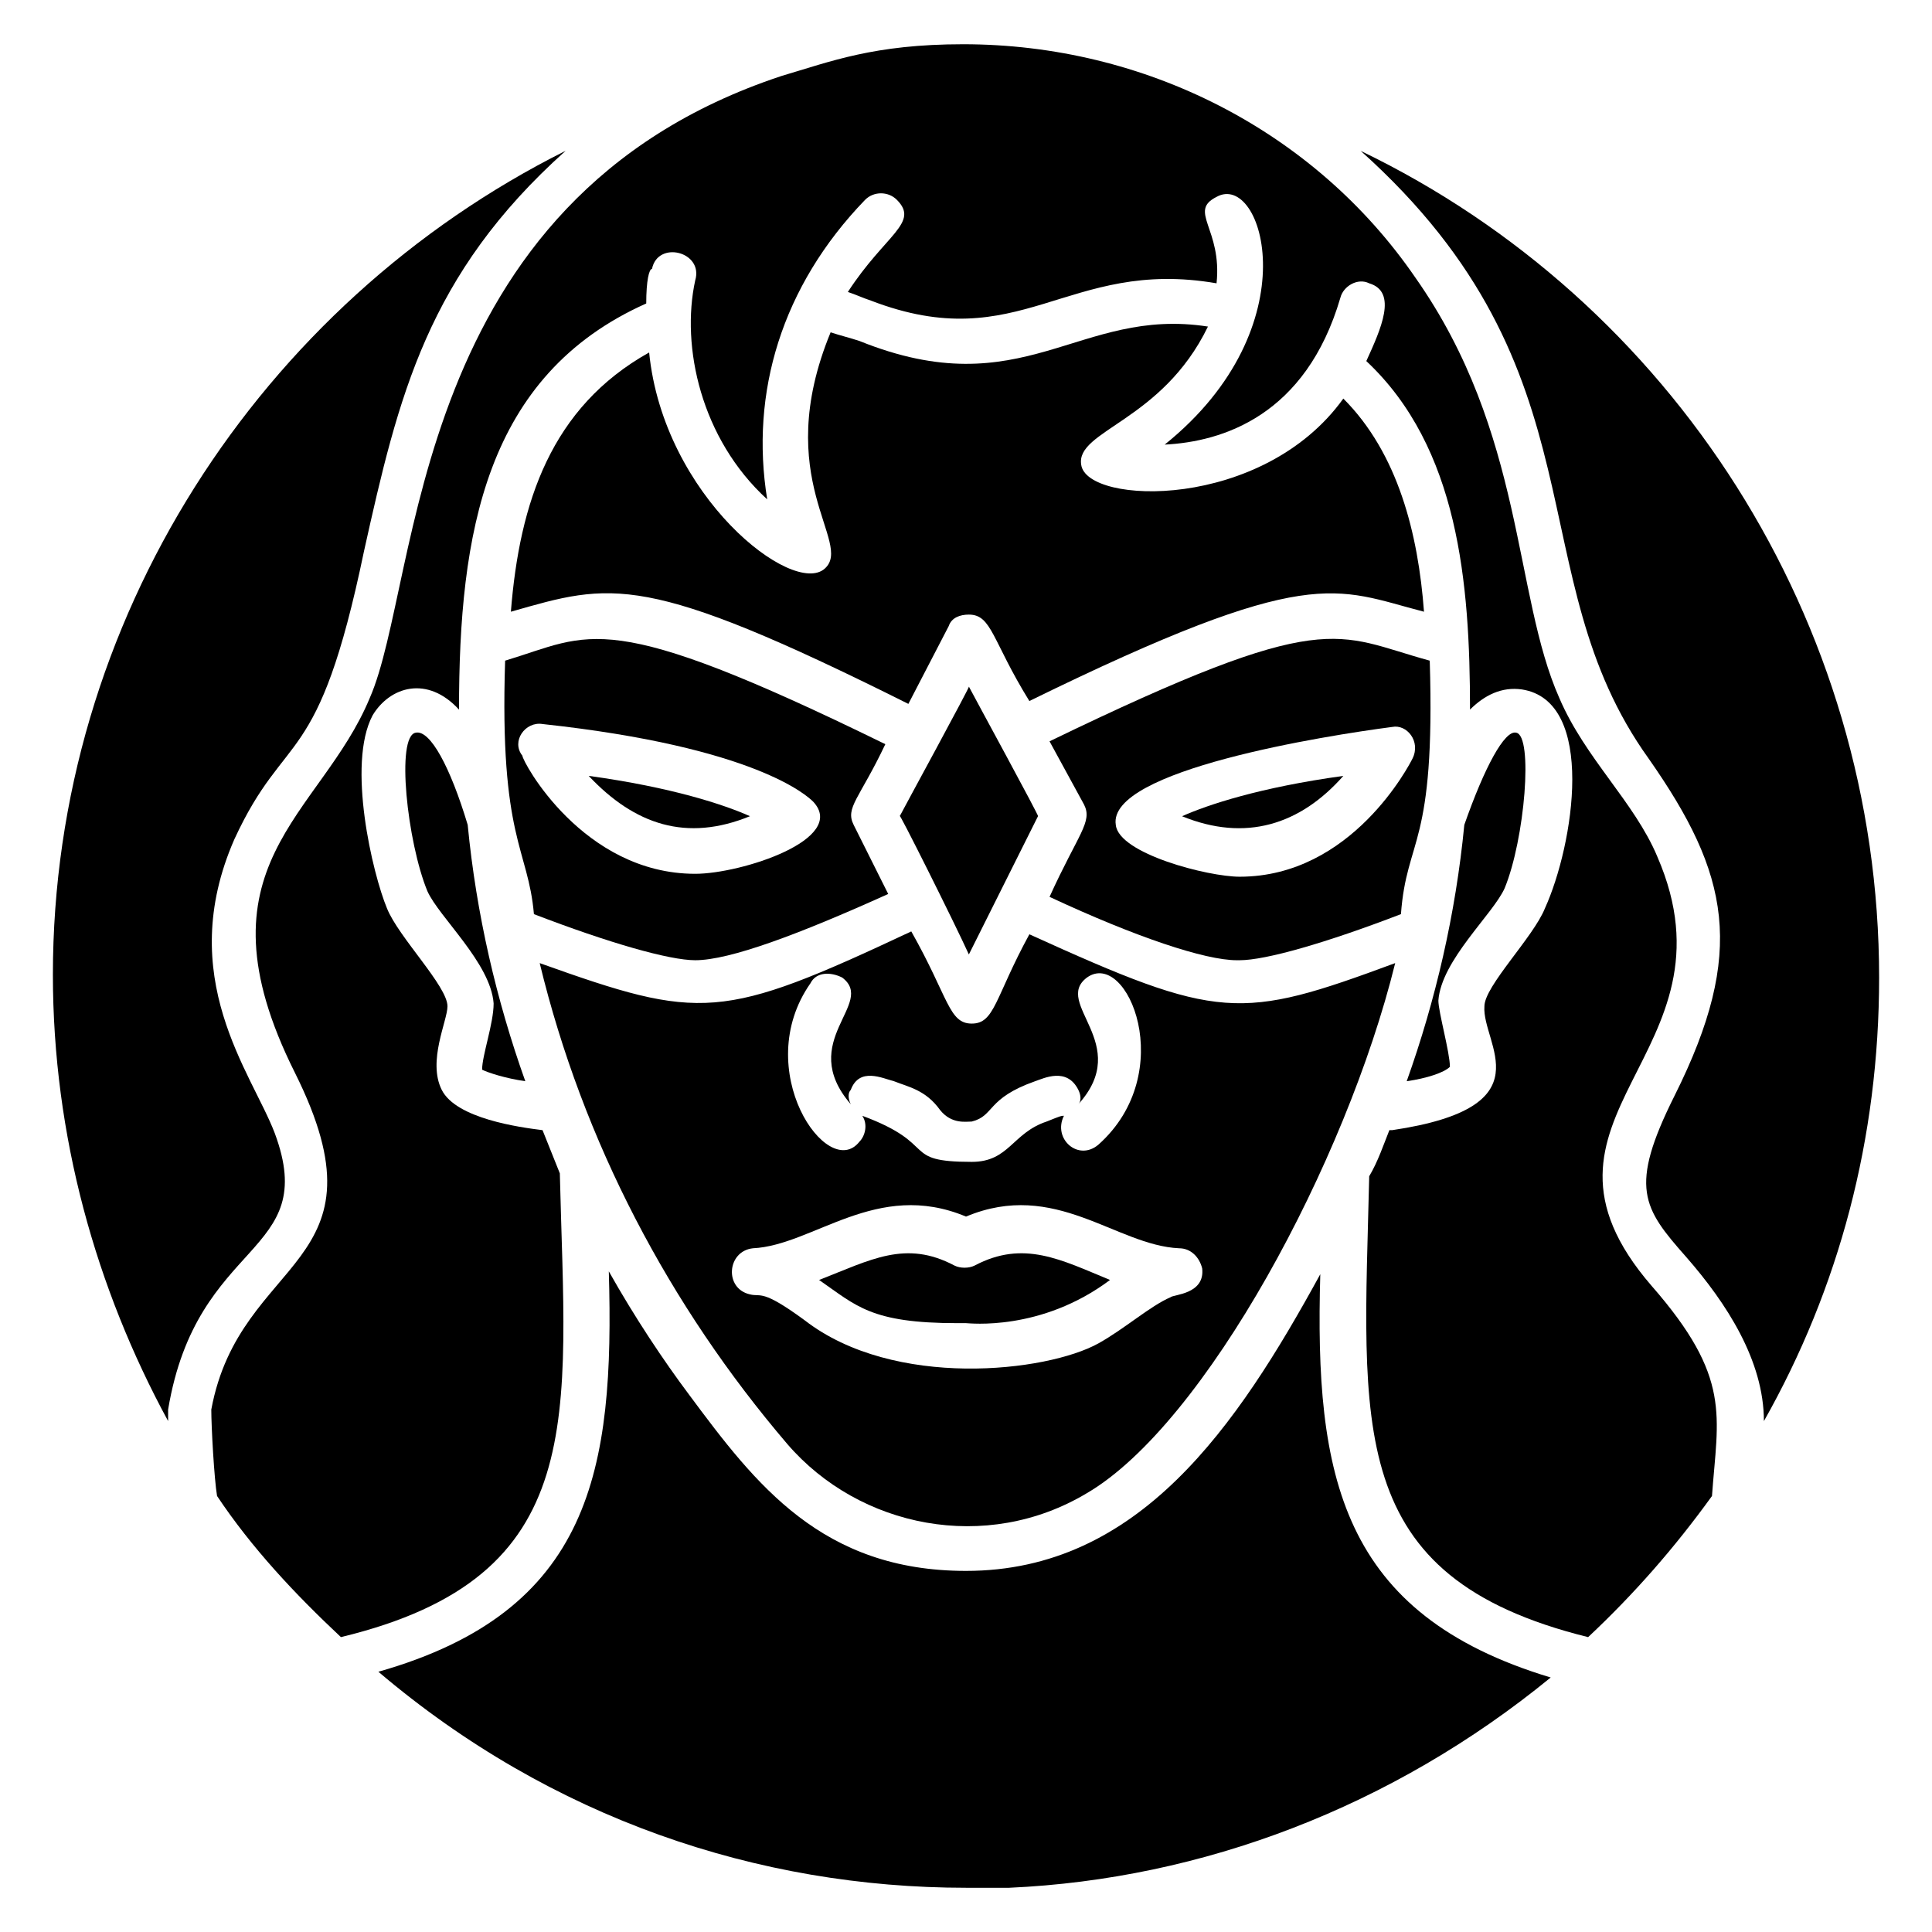
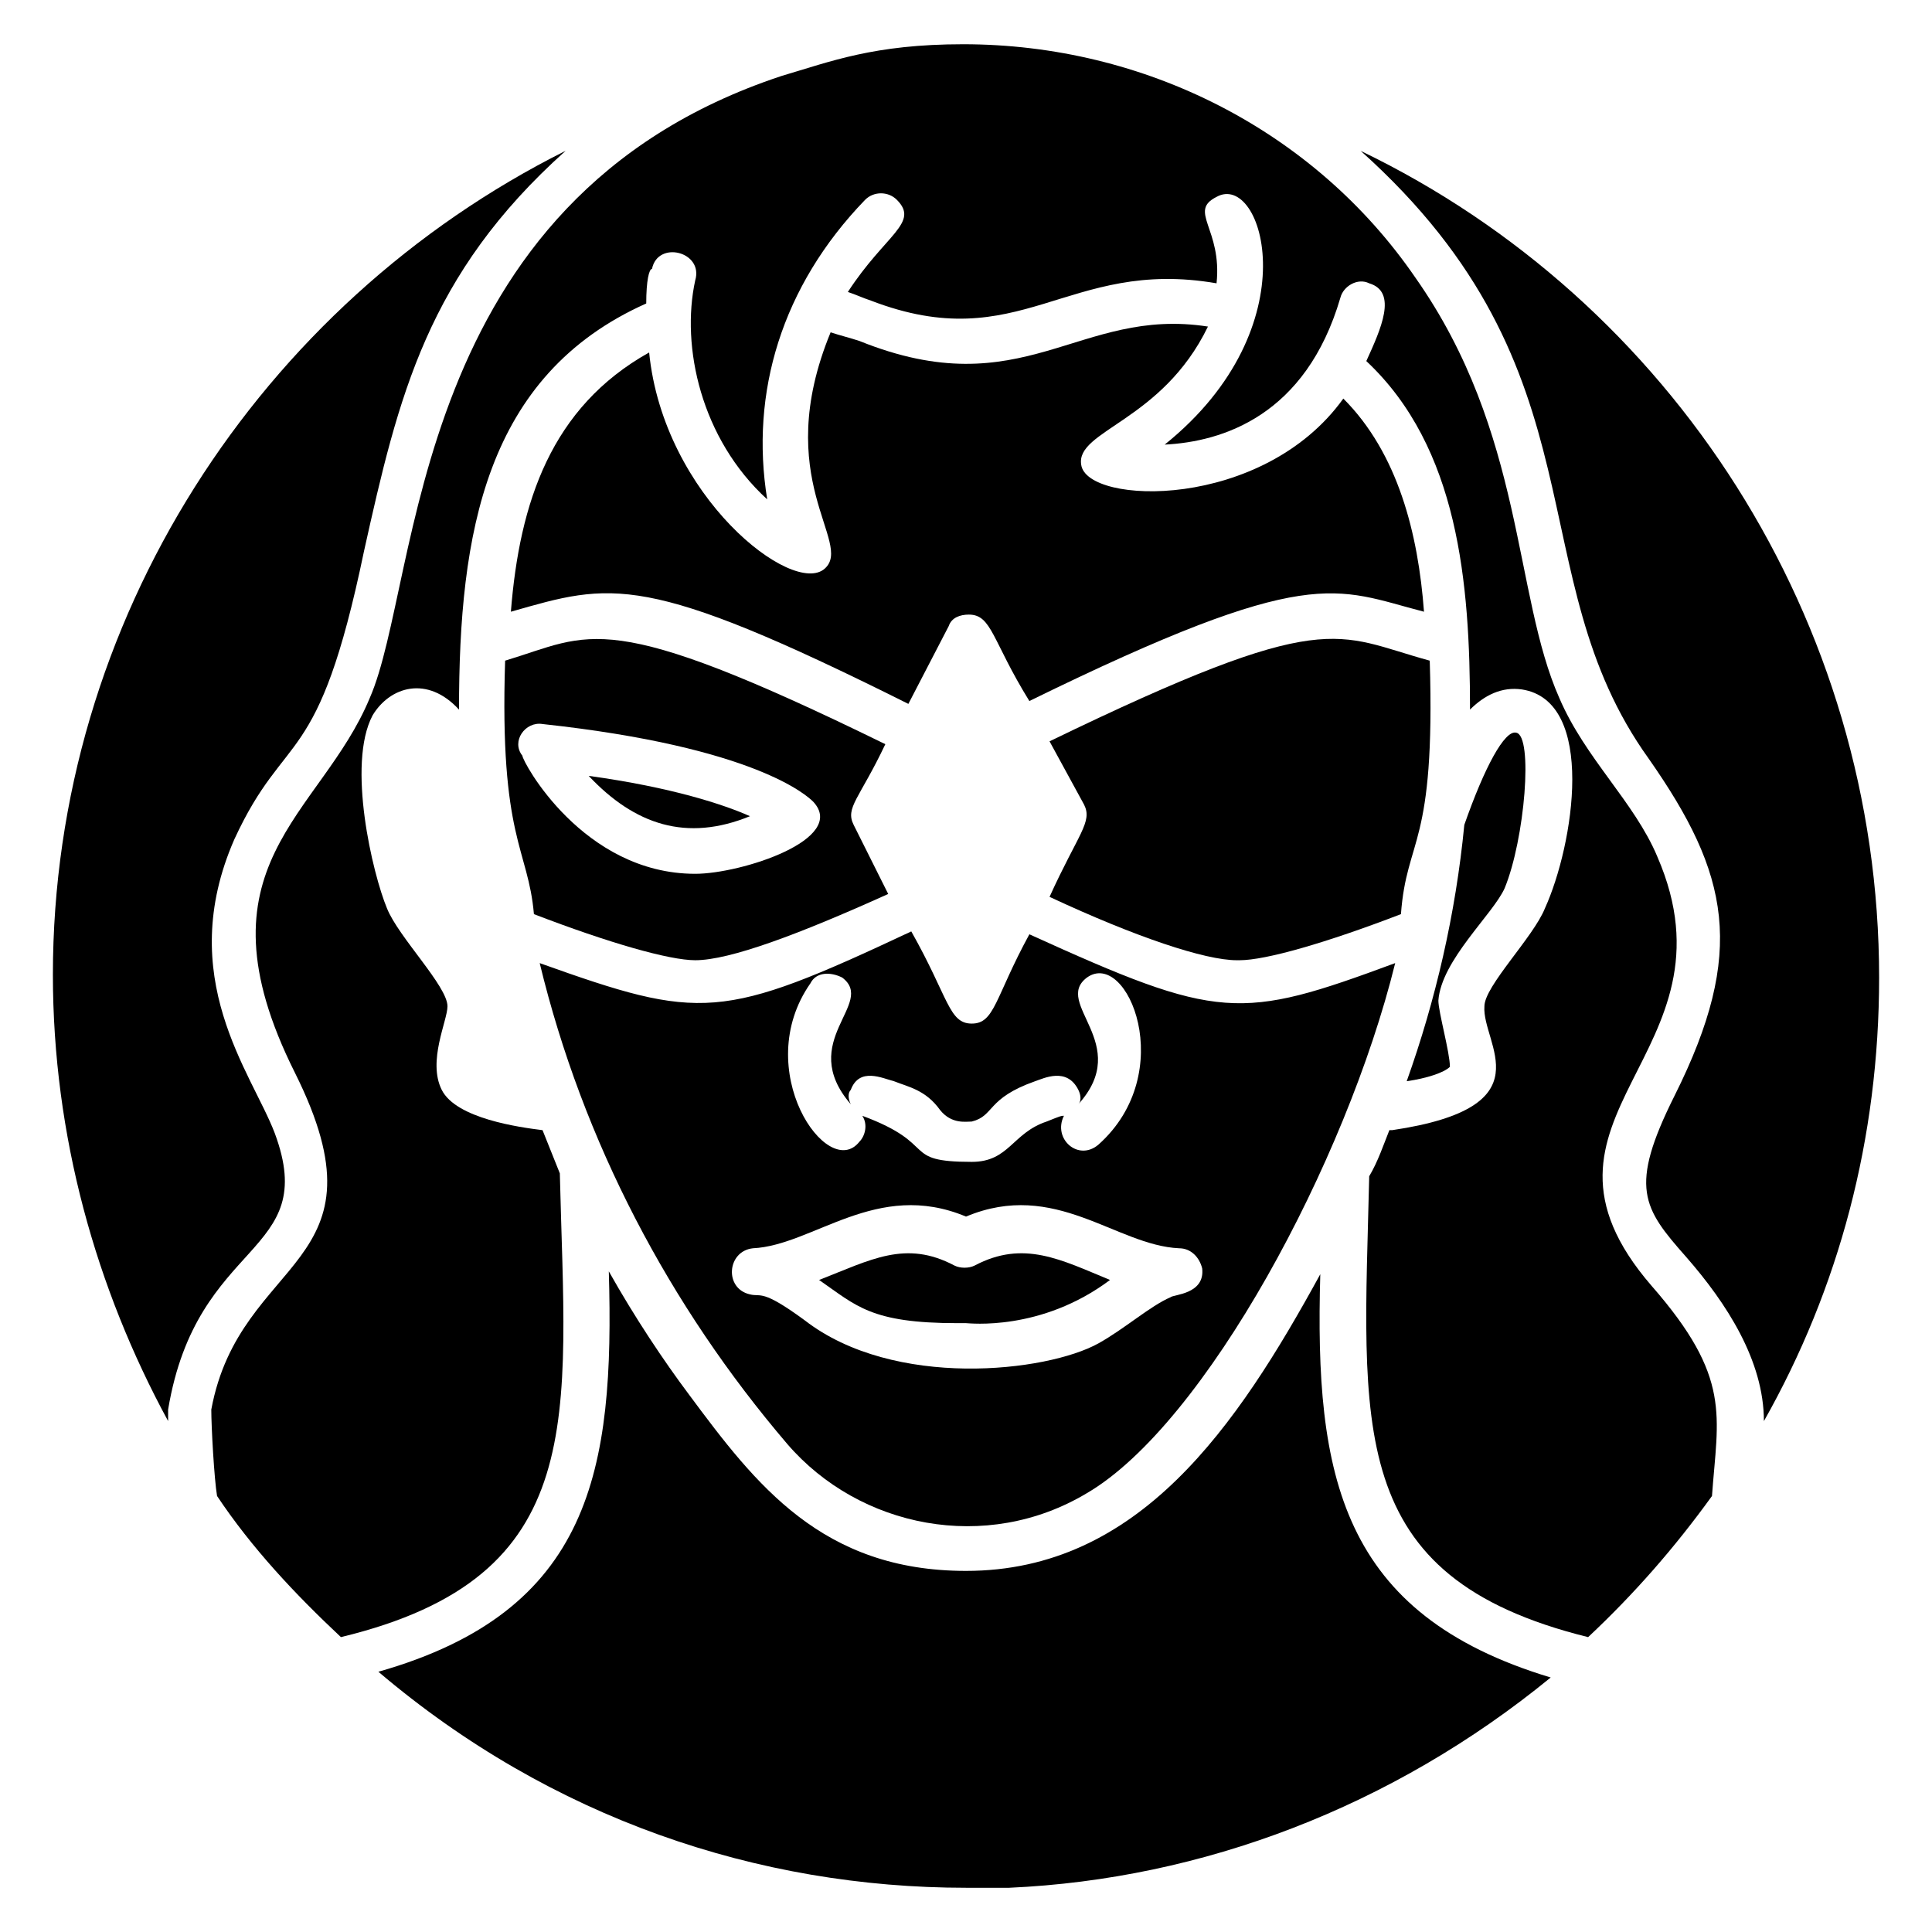
<svg xmlns="http://www.w3.org/2000/svg" fill="#000000" width="800px" height="800px" version="1.1" viewBox="144 144 512 512">
  <g>
    <path d="m328.24 398.47c9.16 0 27.48-6.871 51.145-17.559l-9.16-18.32c-2.289-4.582 1.527-6.871 8.398-21.375-74.809-36.641-77.863-29.008-100.76-22.137-1.527 47.328 6.106 49.617 7.633 67.176 19.848 7.633 35.879 12.215 42.746 12.215zm-40.457-62.594c56.488 6.106 70.227 19.082 71.754 20.609 9.16 9.922-19.082 19.082-31.297 19.082-29.77 0-45.801-29.77-45.801-31.297-3.051-3.816 0.766-9.16 5.344-8.395z" />
    <path d="m545.8 338.17c-3.055-0.762-8.398 9.16-13.742 24.426-2.289 23.664-7.633 46.562-15.266 67.938 5.344-0.762 9.922-2.289 11.449-3.816 0-3.816-3.055-14.504-3.055-17.559 0.762-10.688 14.504-22.902 17.559-29.77 5.348-12.977 7.637-40.457 3.055-41.219z" />
    <path d="m316.03 237.41c-25.953 14.504-34.352 39.695-36.641 68.703 26.719-7.633 35.113-10.688 105.34 24.426l10.688-20.609c0.762-2.289 3.055-3.055 5.344-3.055 6.106 0 6.106 6.871 16.031 22.902 74.809-36.641 80.914-29.77 104.58-23.664-1.527-20.609-6.871-41.984-21.375-56.488-21.375 29.77-67.938 28.242-69.465 17.559-1.527-9.16 21.375-11.449 33.586-36.641-34.352-5.344-48.855 21.375-92.363 3.816-2.289-0.762-5.344-1.527-7.633-2.289-16.031 38.93 6.106 55.723-1.527 62.594-8.398 7.629-42.75-19.086-46.566-57.254z" />
    <path d="m342.75 360.3c-6.871-3.055-20.609-7.633-42.746-10.688 12.215 12.977 25.953 17.559 42.746 10.688z" />
    <path d="m493.89 481.68c-22.137 40.457-48.09 78.625-93.891 78.625-38.168 0-55.723-22.902-73.281-46.562-6.871-9.16-14.504-20.609-21.375-32.824 1.527 52.672-4.582 90.074-61.066 106.11 45.801 38.93 100.76 57.25 155.72 57.25h11.449c51.145-2.289 101.52-21.375 143.51-55.723-55.723-16.797-62.594-53.438-61.066-106.87z" />
    <path d="m216.8 444.27c-6.106-16.031-26.719-41.223-10.688-77.863 13.742-29.77 22.137-17.559 34.352-76.336 9.16-41.223 16.793-73.281 53.434-106.11-80.918 40.461-135.88 124.43-135.88 218.32 0 42.746 11.449 83.203 30.535 118.32v-2.289-0.762c7.633-45.805 40.457-40.461 28.246-73.285z" />
-     <path d="m283.21 430.53c-7.633-21.375-12.977-44.273-15.266-67.938-4.582-15.266-9.922-25.191-13.742-24.426-5.344 0.762-2.289 29.008 3.055 41.984 3.055 6.871 16.793 19.082 17.559 29.77 0 5.344-3.055 13.742-3.055 17.559 1.523 0.762 6.106 2.289 11.449 3.051z" />
    <path d="m583.2 370.99c-6.106-14.504-19.082-25.953-25.953-41.984-12.215-27.48-9.16-70.227-38.168-111.45-26.719-38.93-71.758-61.832-119.85-61.832-23.664 0-35.113 4.582-48.09 8.398-99.234 32.824-95.418 133.59-109.16 164.88-12.977 31.297-47.328 44.273-19.848 99.234 25.953 51.906-14.504 48.09-22.137 89.312 0 4.582 0.762 18.32 1.527 22.902 9.16 13.742 20.609 25.953 32.824 37.402 66.41-16.031 59.543-58.016 58.016-122.9-1.527-3.816-3.055-7.633-4.582-11.449-6.106-0.762-22.902-3.055-26.719-10.688-3.816-7.633 1.527-18.32 1.527-22.137 0-5.344-12.977-18.32-16.031-25.953-3.816-9.16-10.688-38.168-3.816-51.145 4.582-7.633 14.504-10.688 22.902-1.527 0-46.562 6.871-88.547 49.617-107.63 0-6.106 0.762-9.16 1.527-9.16 1.527-7.633 13.742-4.582 11.449 3.055-3.816 17.559 1.527 41.984 19.082 58.016-4.582-28.242 3.816-56.488 25.953-79.387 2.289-2.289 6.106-2.289 8.398 0 6.106 6.106-3.055 9.16-12.977 24.426 2.289 0.762 3.816 1.527 6.106 2.289 39.695 15.266 51.906-11.449 91.602-4.582 1.527-14.504-7.633-19.082 0-22.902 12.215-6.871 25.191 34.352-13.742 65.648 15.266-0.762 37.402-7.633 46.562-38.93 0.762-3.055 4.582-5.344 7.633-3.816 7.633 2.289 3.055 12.215-0.762 20.609 24.426 22.902 27.48 58.777 27.48 92.363 3.816-3.816 8.398-6.106 13.742-5.344 19.848 3.055 13.742 41.223 6.106 58.016-3.055 7.633-16.031 20.609-16.031 25.953-0.762 9.922 16.793 26.719-24.426 32.824h-0.762c-1.527 3.816-3.055 8.398-5.344 12.215-1.527 66.41-6.871 106.11 58.016 122.14 12.215-11.449 22.902-23.664 32.824-37.402 1.527-21.375 5.344-31.297-16.031-55.723-38.926-45.043 24.43-61.07 1.531-113.74z" />
    <path d="m432.06 539.69c31.297-18.32 68.703-87.785 81.68-140.46-41.223 15.266-46.562 15.266-96.945-7.633-9.16 16.793-9.16 23.664-15.266 23.664-6.106 0-6.106-6.871-16.031-24.426-50.383 23.664-55.723 23.664-98.473 8.398 11.449 47.328 34.352 90.84 65.648 127.48 19.082 22.133 52.672 29.004 79.387 12.973zm-73.281-135.11c1.527-3.055 5.344-3.055 8.398-1.527 9.16 6.871-12.215 16.793 2.289 33.586-0.762-1.527-0.762-3.055 0-3.816 2.289-6.106 8.398-3.055 11.449-2.289 3.816 1.527 8.398 2.289 12.215 7.633 3.055 3.816 6.871 3.055 8.398 3.055 6.106-1.527 3.816-6.106 16.793-10.688 2.289-0.762 8.398-3.816 11.449 2.289 0.762 1.527 0.762 3.055 0 3.816 14.504-16.031-6.871-26.719 2.289-33.586 10.688-7.633 24.426 25.191 3.055 44.273-5.344 4.582-12.215-1.527-9.16-7.633-0.762 0-0.762 0-4.582 1.527-9.16 3.055-9.922 10.688-19.848 10.688-19.082 0-8.398-4.582-29.008-12.215 1.527 2.289 0.762 5.344-0.762 6.871-8.395 10.688-29.008-19.082-12.977-41.984zm-15.266 70.227c16.031-0.762 32.824-18.32 56.488-8.398 23.664-9.922 39.695 7.633 56.488 8.398 3.055 0 5.344 2.289 6.106 5.344 0.762 6.871-7.633 6.871-8.398 7.633-5.344 2.289-12.215 8.398-19.082 12.215-13.742 7.633-54.199 12.215-77.863-6.106-11.449-8.398-11.449-6.106-14.504-6.871-6.867-1.527-6.106-11.449 0.766-12.215z" />
    <path d="m504.58 183.97c65.648 58.777 41.223 112.21 76.336 161.07 21.375 30.535 25.953 51.145 6.871 89.312-12.215 24.426-8.398 29.77 3.055 42.746 10.688 12.215 20.609 27.48 20.609 43.512 19.848-35.113 30.535-74.809 30.535-117.55-0.004-94.656-54.965-179.39-137.41-219.08z" />
-     <path d="m500 349.62c-22.137 3.055-35.879 7.633-42.746 10.688 16.793 6.871 31.297 2.289 42.746-10.688z" />
    <path d="m400 494.65c0.762 0 19.848 2.289 38.168-11.449-12.977-5.344-22.902-10.688-35.879-3.816-1.527 0.762-3.816 0.762-5.344 0-12.977-6.871-22.137-1.527-35.879 3.816 9.922 6.871 13.742 11.449 36.641 11.449z" />
-     <path d="m382.44 360.3c-0.762-2.289 14.504 28.242 18.32 36.641l18.32-36.641c0.762 0.762-17.559-32.824-18.32-34.352 0.762-0.762-17.559 32.824-18.32 34.352z" />
-     <path d="m422.14 340.46 9.16 16.793c2.289 4.582-1.527 7.633-9.16 24.426 22.902 10.688 41.223 16.793 49.617 16.793h0.762c6.871 0 22.902-4.582 42.746-12.215 1.527-20.609 9.16-17.559 7.633-67.176-25.188-6.863-26.715-14.5-100.76 21.379zm96.18 4.582c-0.762 1.527-16.031 31.297-45.801 31.297-8.398 0-32.062-6.106-32.824-13.742-2.289-14.504 55.723-23.664 73.281-25.953 3.816-0.762 7.637 3.816 5.344 8.398z" />
+     <path d="m422.14 340.46 9.16 16.793c2.289 4.582-1.527 7.633-9.16 24.426 22.902 10.688 41.223 16.793 49.617 16.793h0.762c6.871 0 22.902-4.582 42.746-12.215 1.527-20.609 9.16-17.559 7.633-67.176-25.188-6.863-26.715-14.5-100.76 21.379zm96.18 4.582z" />
  </g>
</svg>